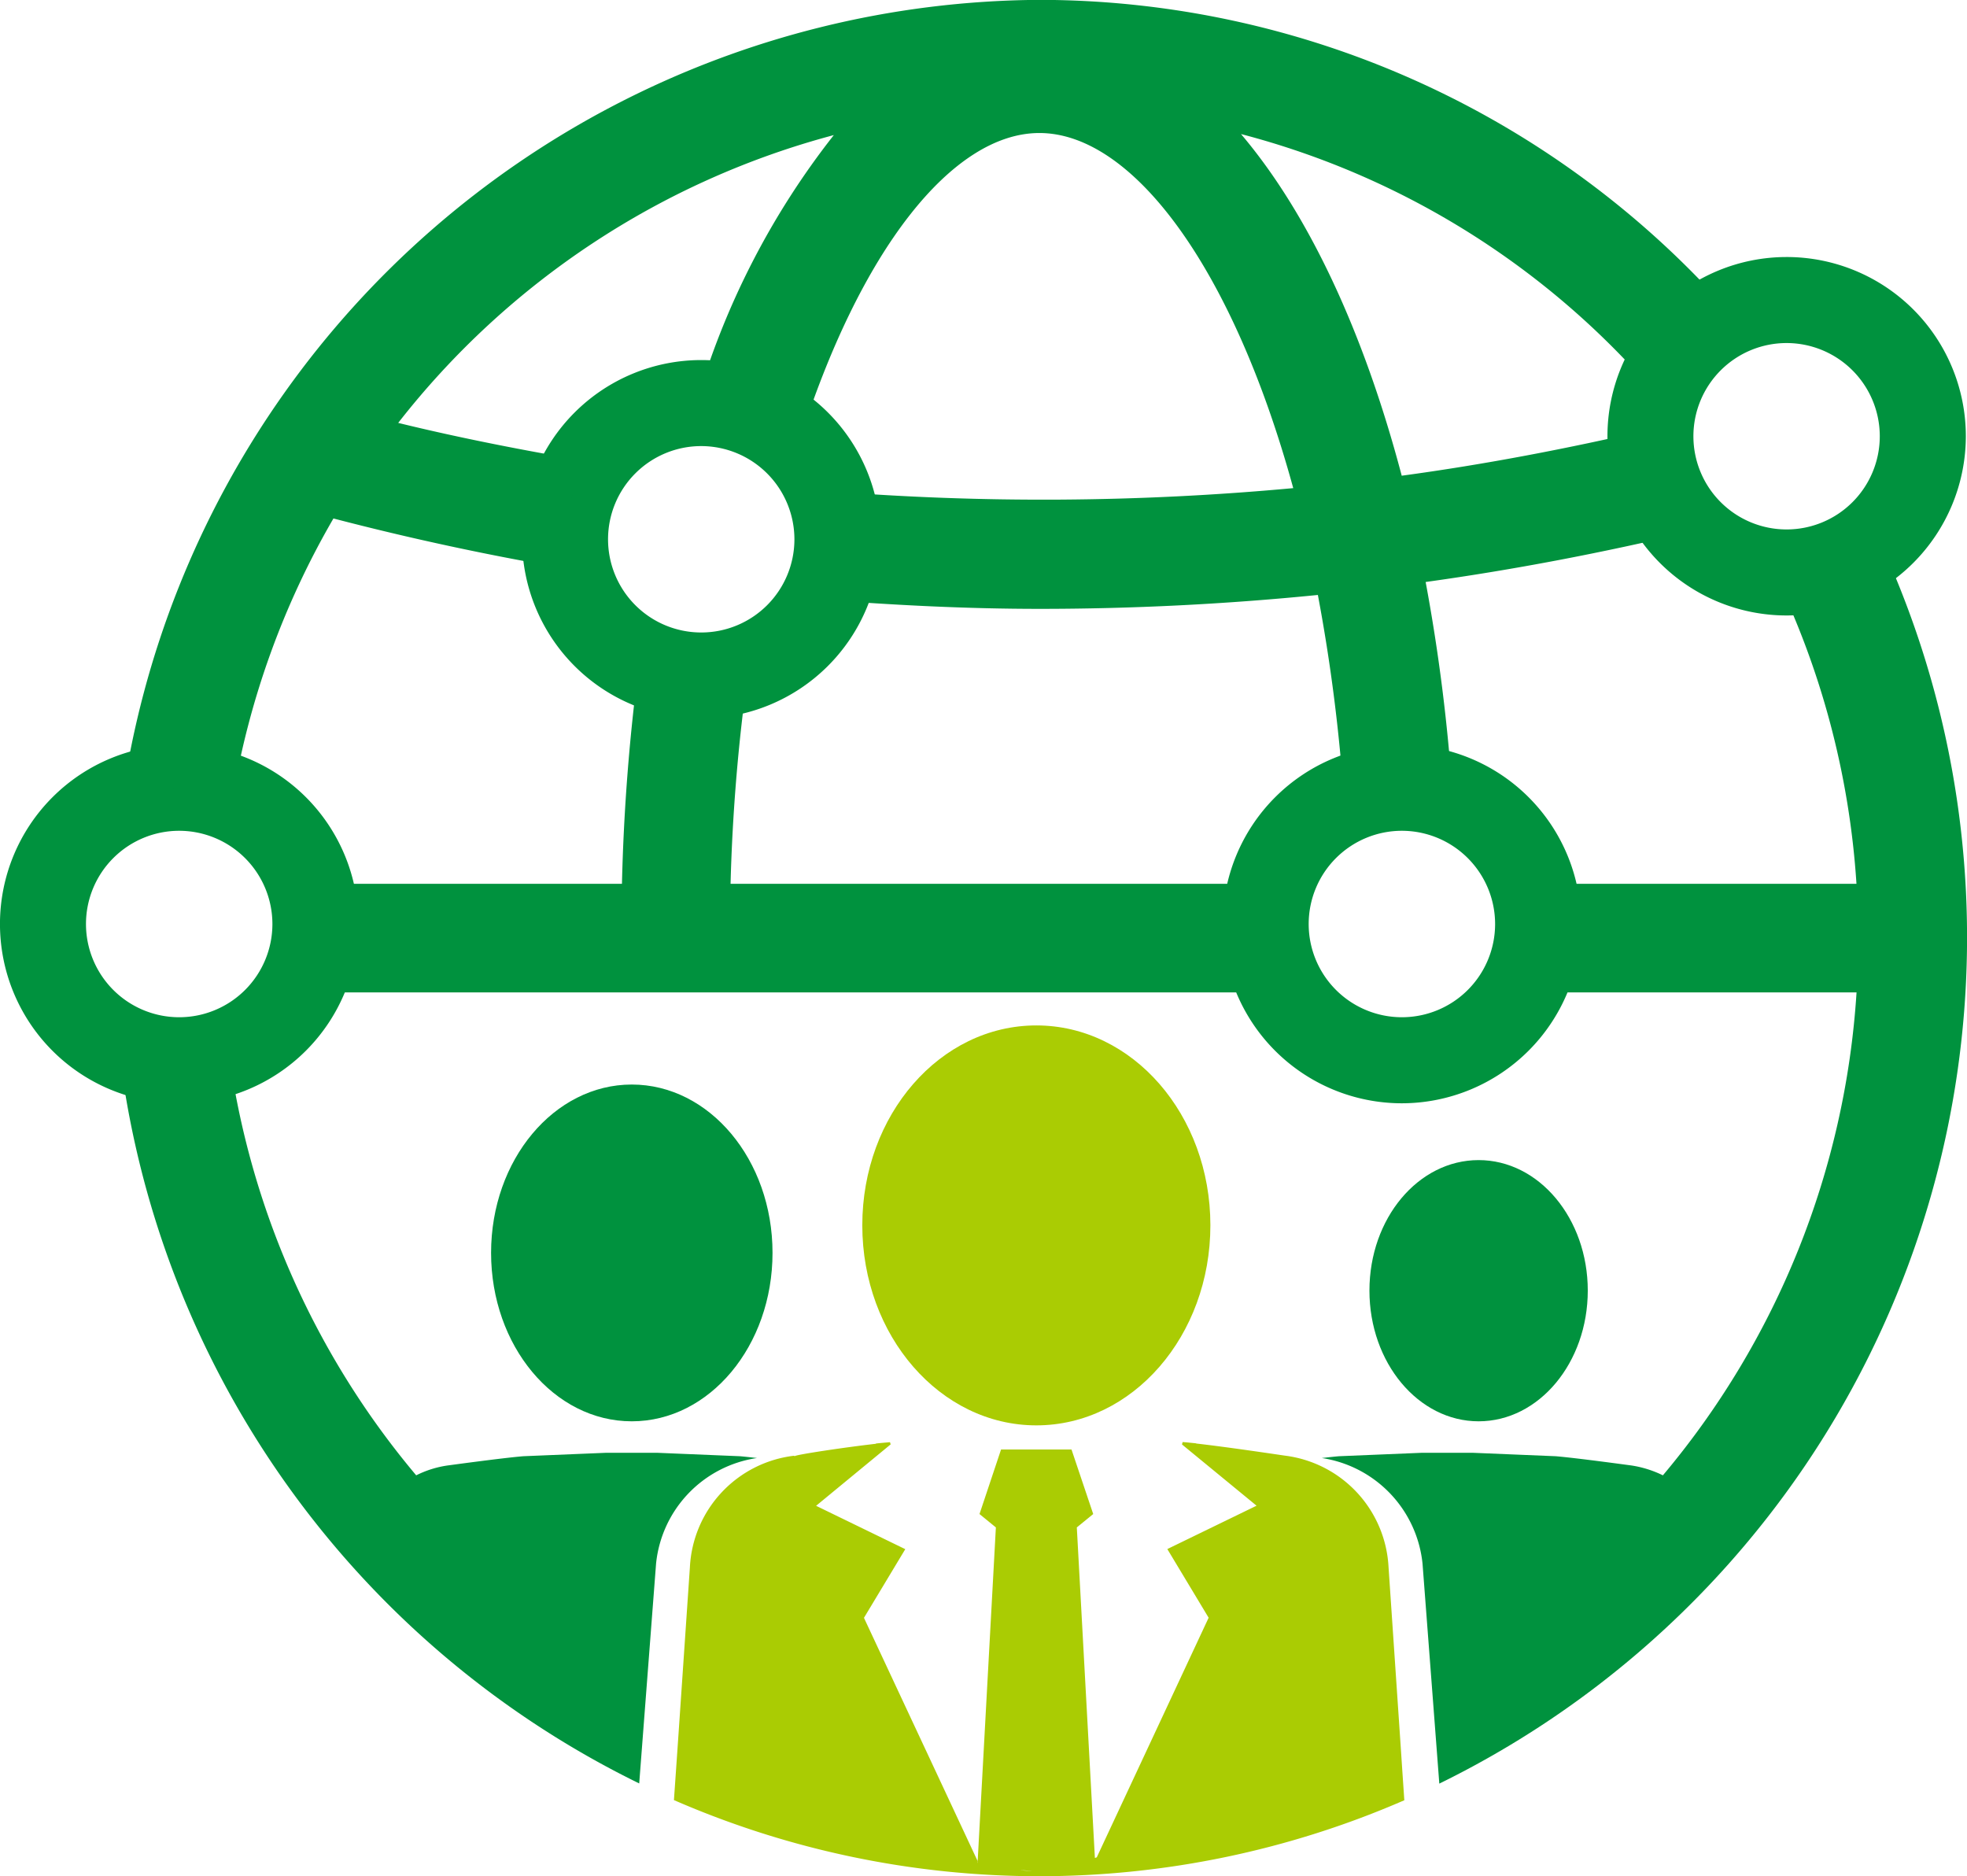
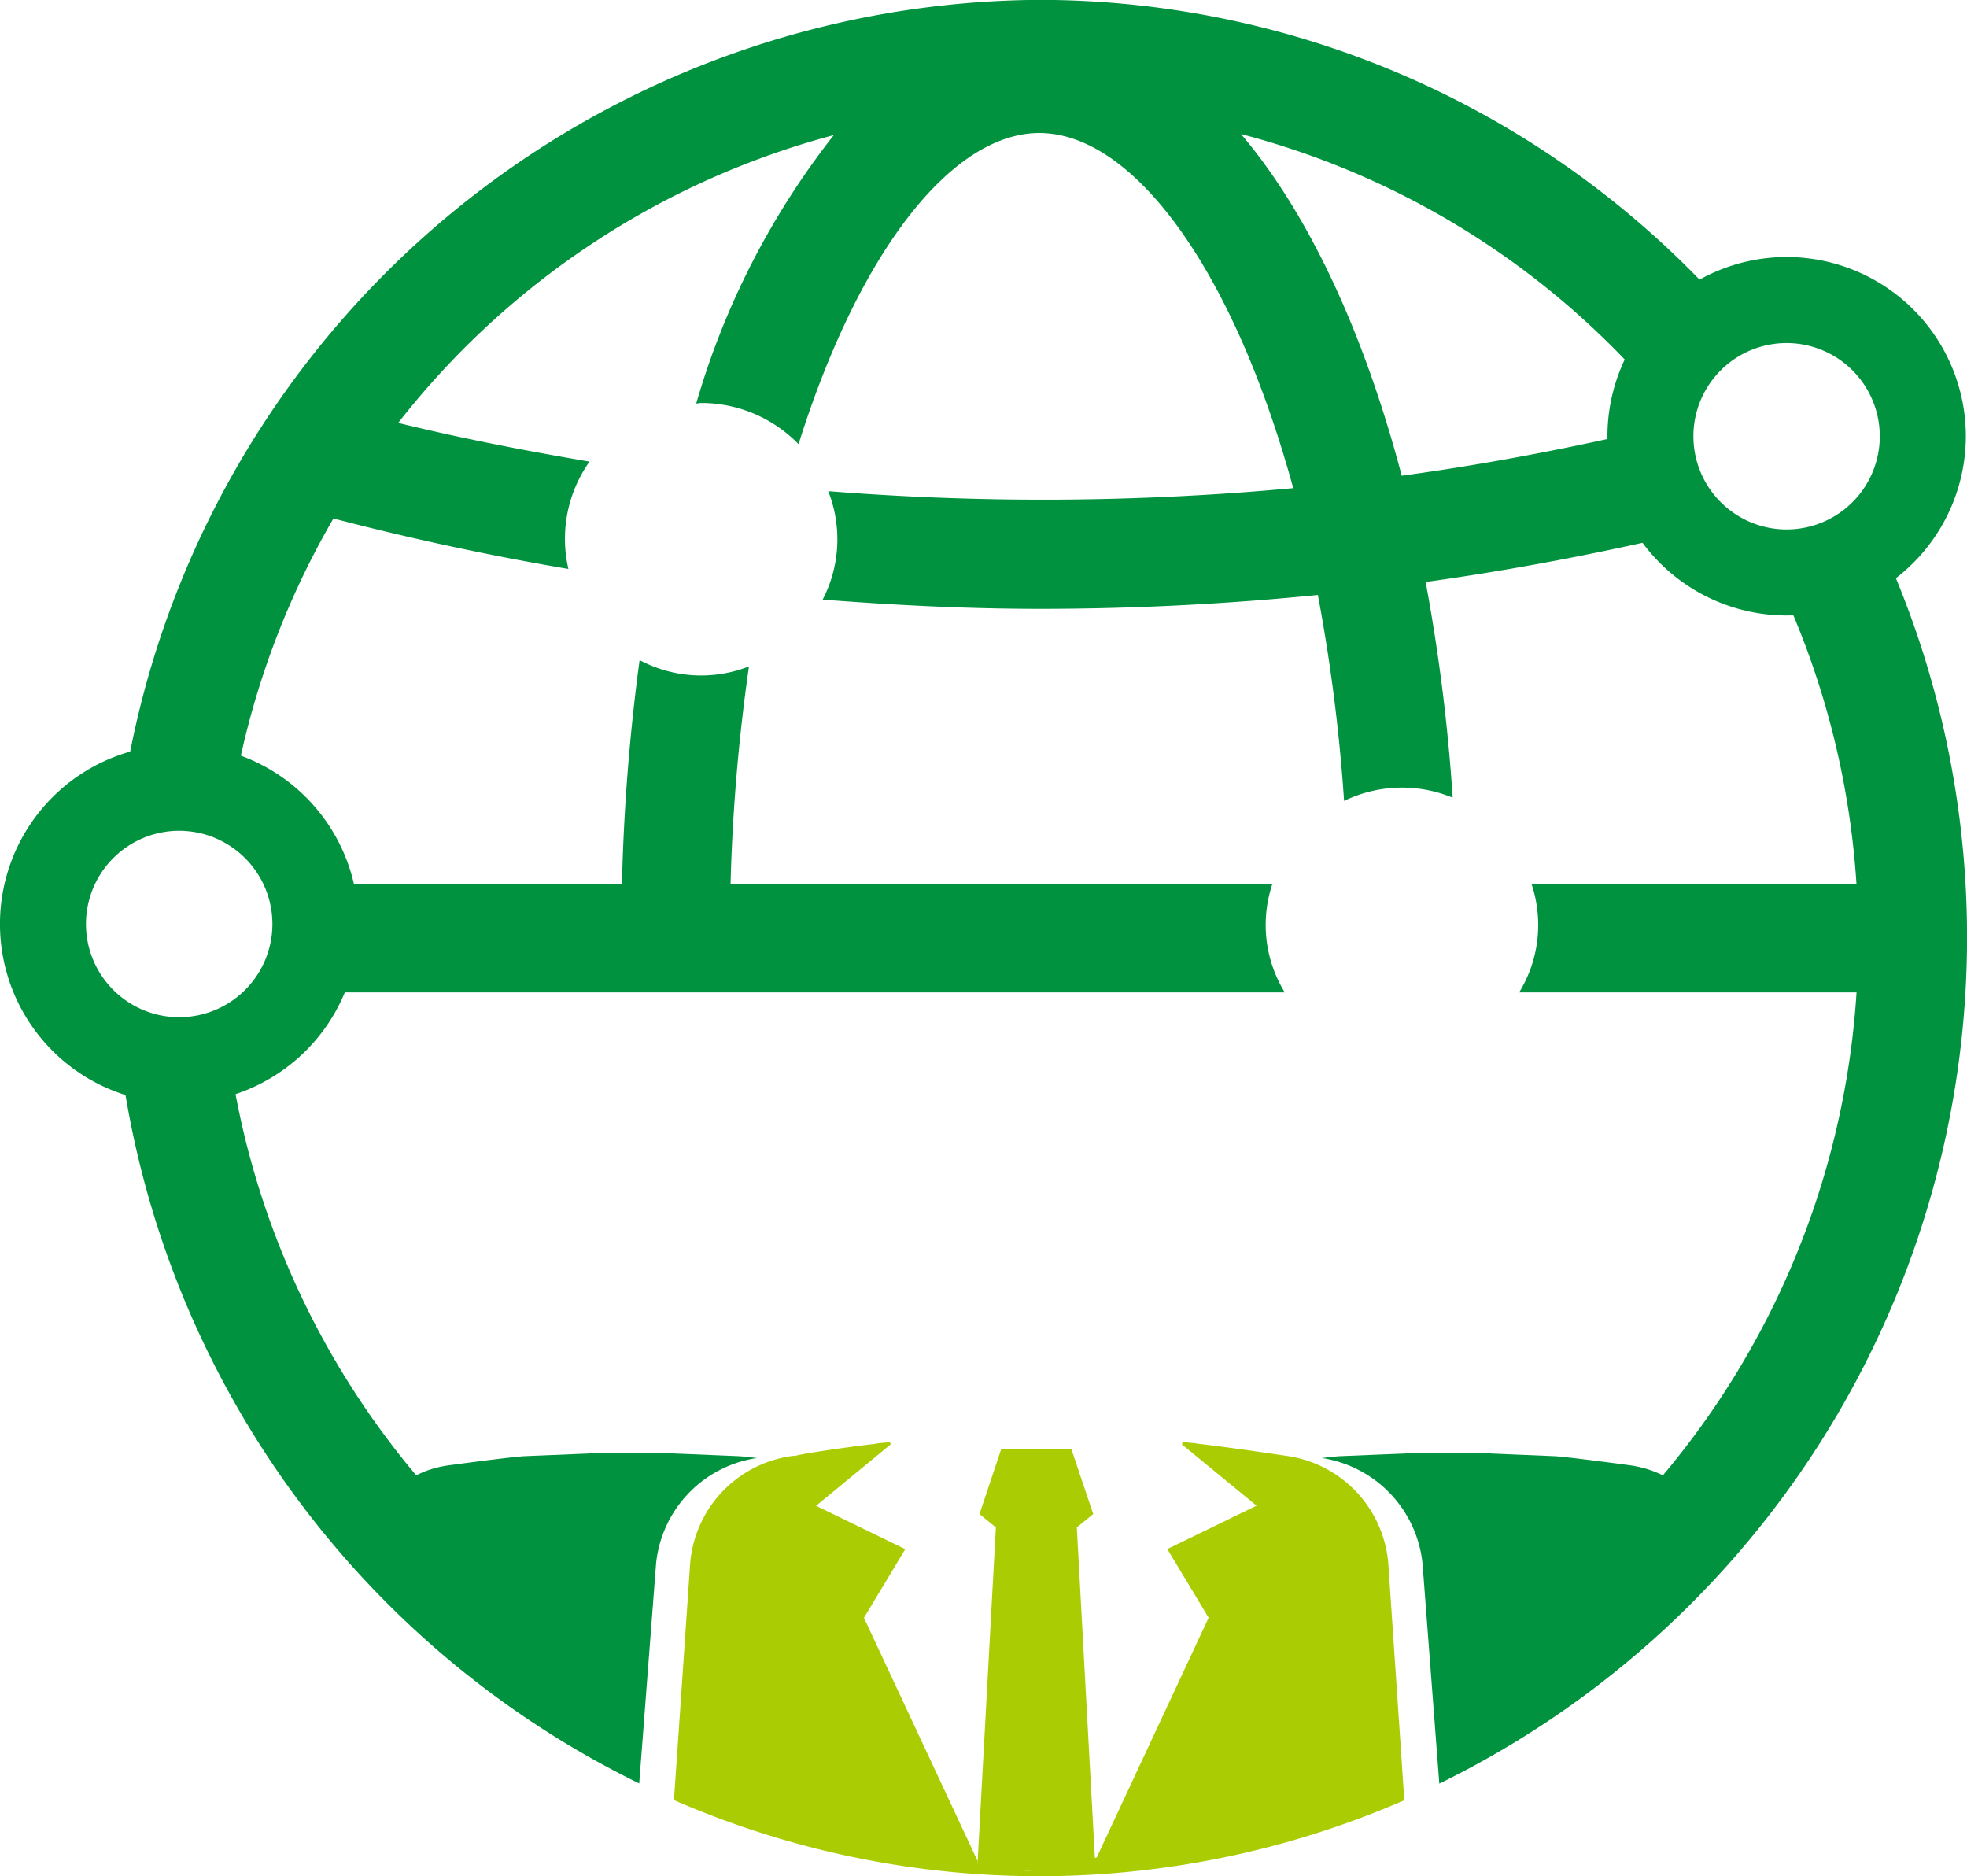
<svg xmlns="http://www.w3.org/2000/svg" width="76.18" height="72.652" viewBox="0 0 76.18 72.652">
  <g id="グループ_567" data-name="グループ 567" transform="translate(-1168.788 -2285.057)">
-     <path id="パス_1050" data-name="パス 1050" d="M1226.053,2340.095c2.338,0,4.228-2.27,4.228-5.062s-1.89-5.053-4.228-5.053-4.228,2.258-4.228,5.053S1223.72,2340.095,1226.053,2340.095Z" fill="#00923e" />
-     <path id="パス_1051" data-name="パス 1051" d="M1187.807,2333.571c0,3.6,2.434,6.524,5.449,6.524s5.451-2.923,5.451-6.524-2.442-6.517-5.451-6.517S1187.807,2329.971,1187.807,2333.571Z" fill="#00923e" />
-     <path id="パス_1052" data-name="パス 1052" d="M1208.925,2340.252c3.728,0,6.74-3.471,6.74-7.747s-3.012-7.74-6.74-7.74-6.741,3.464-6.741,7.74S1205.2,2340.252,1208.925,2340.252Z" fill="#aacc03" />
    <path id="パス_1053" data-name="パス 1053" d="M1223.033,2352.644l-.468-6.9a4.588,4.588,0,0,0-4.007-4.319c-.067-.008-2.168-.326-3.443-.47l0-.007c-.2-.02-.378-.039-.524-.049l-.026.092,2.888,2.372-3.456,1.679,1.6,2.659-4.332,9.277c-.026.012-.052.018-.073.026l-.7-12.8.635-.518-.841-2.5h-2.728l-.835,2.5.634.518-.709,12.989h-.007l.007-.075-4.4-9.413,1.6-2.659-3.454-1.679,2.888-2.378-.026-.086c-.158.016-.348.029-.545.052l0,.01c-1.209.138-3.034.412-3.139.476a.091.091,0,0,1-.04-.012,4.58,4.58,0,0,0-4.025,4.319l-.481,7.045-.137,1.97a35.435,35.435,0,0,0,28.287.006l-.08-1.176Zm-14.721,4.835c.164,0,.327.022.491.022-.042,0-.075,0-.117,0C1208.558,2357.5,1208.44,2357.489,1208.312,2357.479Z" fill="#aacc03" />
-     <path id="パス_1054" data-name="パス 1054" d="M1195.948,2312.88a6.94,6.94,0,1,1,6.94-6.94,6.949,6.949,0,0,1-6.94,6.94Zm0-10.549a3.609,3.609,0,1,0,3.607,3.609,3.614,3.614,0,0,0-3.607-3.609Z" fill="#00923e" />
    <path id="パス_1055" data-name="パス 1055" d="M1237.98,2308.89a6.94,6.94,0,1,1,6.943-6.942,6.95,6.95,0,0,1-6.943,6.942Zm0-10.549a3.609,3.609,0,1,0,3.61,3.607,3.611,3.611,0,0,0-3.61-3.607Z" fill="#00923e" />
    <path id="パス_1056" data-name="パス 1056" d="M1175.729,2327.78a6.942,6.942,0,1,1,6.942-6.944,6.951,6.951,0,0,1-6.942,6.944Zm0-10.552a3.61,3.61,0,1,0,3.609,3.608,3.613,3.613,0,0,0-3.609-3.608Z" fill="#00923e" />
    <g id="グループ_566" data-name="グループ 566">
      <path id="パス_1057" data-name="パス 1057" d="M1218.546,2323.487a4.989,4.989,0,0,1-.478-4.206h-20.986a72.224,72.224,0,0,1,.713-8.418,5.063,5.063,0,0,1-4.236-.245,78.205,78.205,0,0,0-.683,8.663h-12.132a4.992,4.992,0,0,1-.477,4.206Z" fill="#00923e" />
      <path id="パス_1058" data-name="パス 1058" d="M1175.729,2315.562a5.254,5.254,0,0,1,2.065.42,32.086,32.086,0,0,1,3.908-10.848q4.516,1.177,9.1,1.955a5.166,5.166,0,0,1,.817-4.156c-2.482-.422-4.956-.9-7.409-1.5a31.74,31.74,0,0,1,16.871-11.145,30.533,30.533,0,0,0-5.329,10.394c.065,0,.127-.02.193-.02a5.251,5.251,0,0,1,3.769,1.594c2.366-7.522,5.961-12.048,9.328-12.048,3.616,0,7.492,5.213,9.832,13.751a105.191,105.191,0,0,1-18.01.117,5.077,5.077,0,0,1-.215,4.2c2.794.216,5.593.358,8.393.358q5.4,0,10.786-.538a67.457,67.457,0,0,1,1.015,7.975,5.14,5.14,0,0,1,4.206-.125,70.827,70.827,0,0,0-1.047-8.352c3.433-.477,6.844-1.132,10.229-1.938a5.26,5.26,0,0,1-1.53-3.714c0-.091.023-.175.027-.264-3.195.743-6.412,1.362-9.653,1.8-1.474-5.586-3.622-10.165-6.224-13.23a31.648,31.648,0,0,1,16.116,10.121,5.269,5.269,0,0,1,2.819-3.21,35.665,35.665,0,0,0-26.744-12.107,36.11,36.11,0,0,0-35.535,31.011A5.217,5.217,0,0,1,1175.729,2315.562Z" fill="#00923e" />
      <path id="パス_1059" data-name="パス 1059" d="M1241.508,2305.847a5.24,5.24,0,0,1-3.528,1.377,5.157,5.157,0,0,1-.514-.052,32.22,32.22,0,0,1,3.221,12.109H1228.1a4.992,4.992,0,0,1-.477,4.206h13.067a32.206,32.206,0,0,1-7.5,18.7,4.2,4.2,0,0,0-1.218-.382c-.054-.006-2.125-.291-2.936-.358l-3.188-.132h-2.013l-3.184.132c-.181.015-.415.041-.67.07a4.612,4.612,0,0,1,3.9,4.088l.65,8.52a36.488,36.488,0,0,0,16.979-48.278Z" fill="#00923e" />
      <path id="パス_1060" data-name="パス 1060" d="M1194.259,2341.315h-2.018l-3.182.132c-.816.067-2.88.352-2.935.358a3.965,3.965,0,0,0-1.217.382,32.168,32.168,0,0,1-7.267-16.443,5.1,5.1,0,0,1-4.261-.206,36.373,36.373,0,0,0,20.165,28.58l.653-8.513a4.6,4.6,0,0,1,3.908-4.088c-.25-.029-.484-.055-.666-.07Z" fill="#00923e" />
    </g>
-     <path id="パス_1061" data-name="パス 1061" d="M1223.083,2327.78a6.942,6.942,0,1,1,6.941-6.944,6.951,6.951,0,0,1-6.941,6.944Zm0-10.552a3.61,3.61,0,1,0,3.609,3.608,3.613,3.613,0,0,0-3.609-3.608Z" fill="#00923e" />
  </g>
</svg>